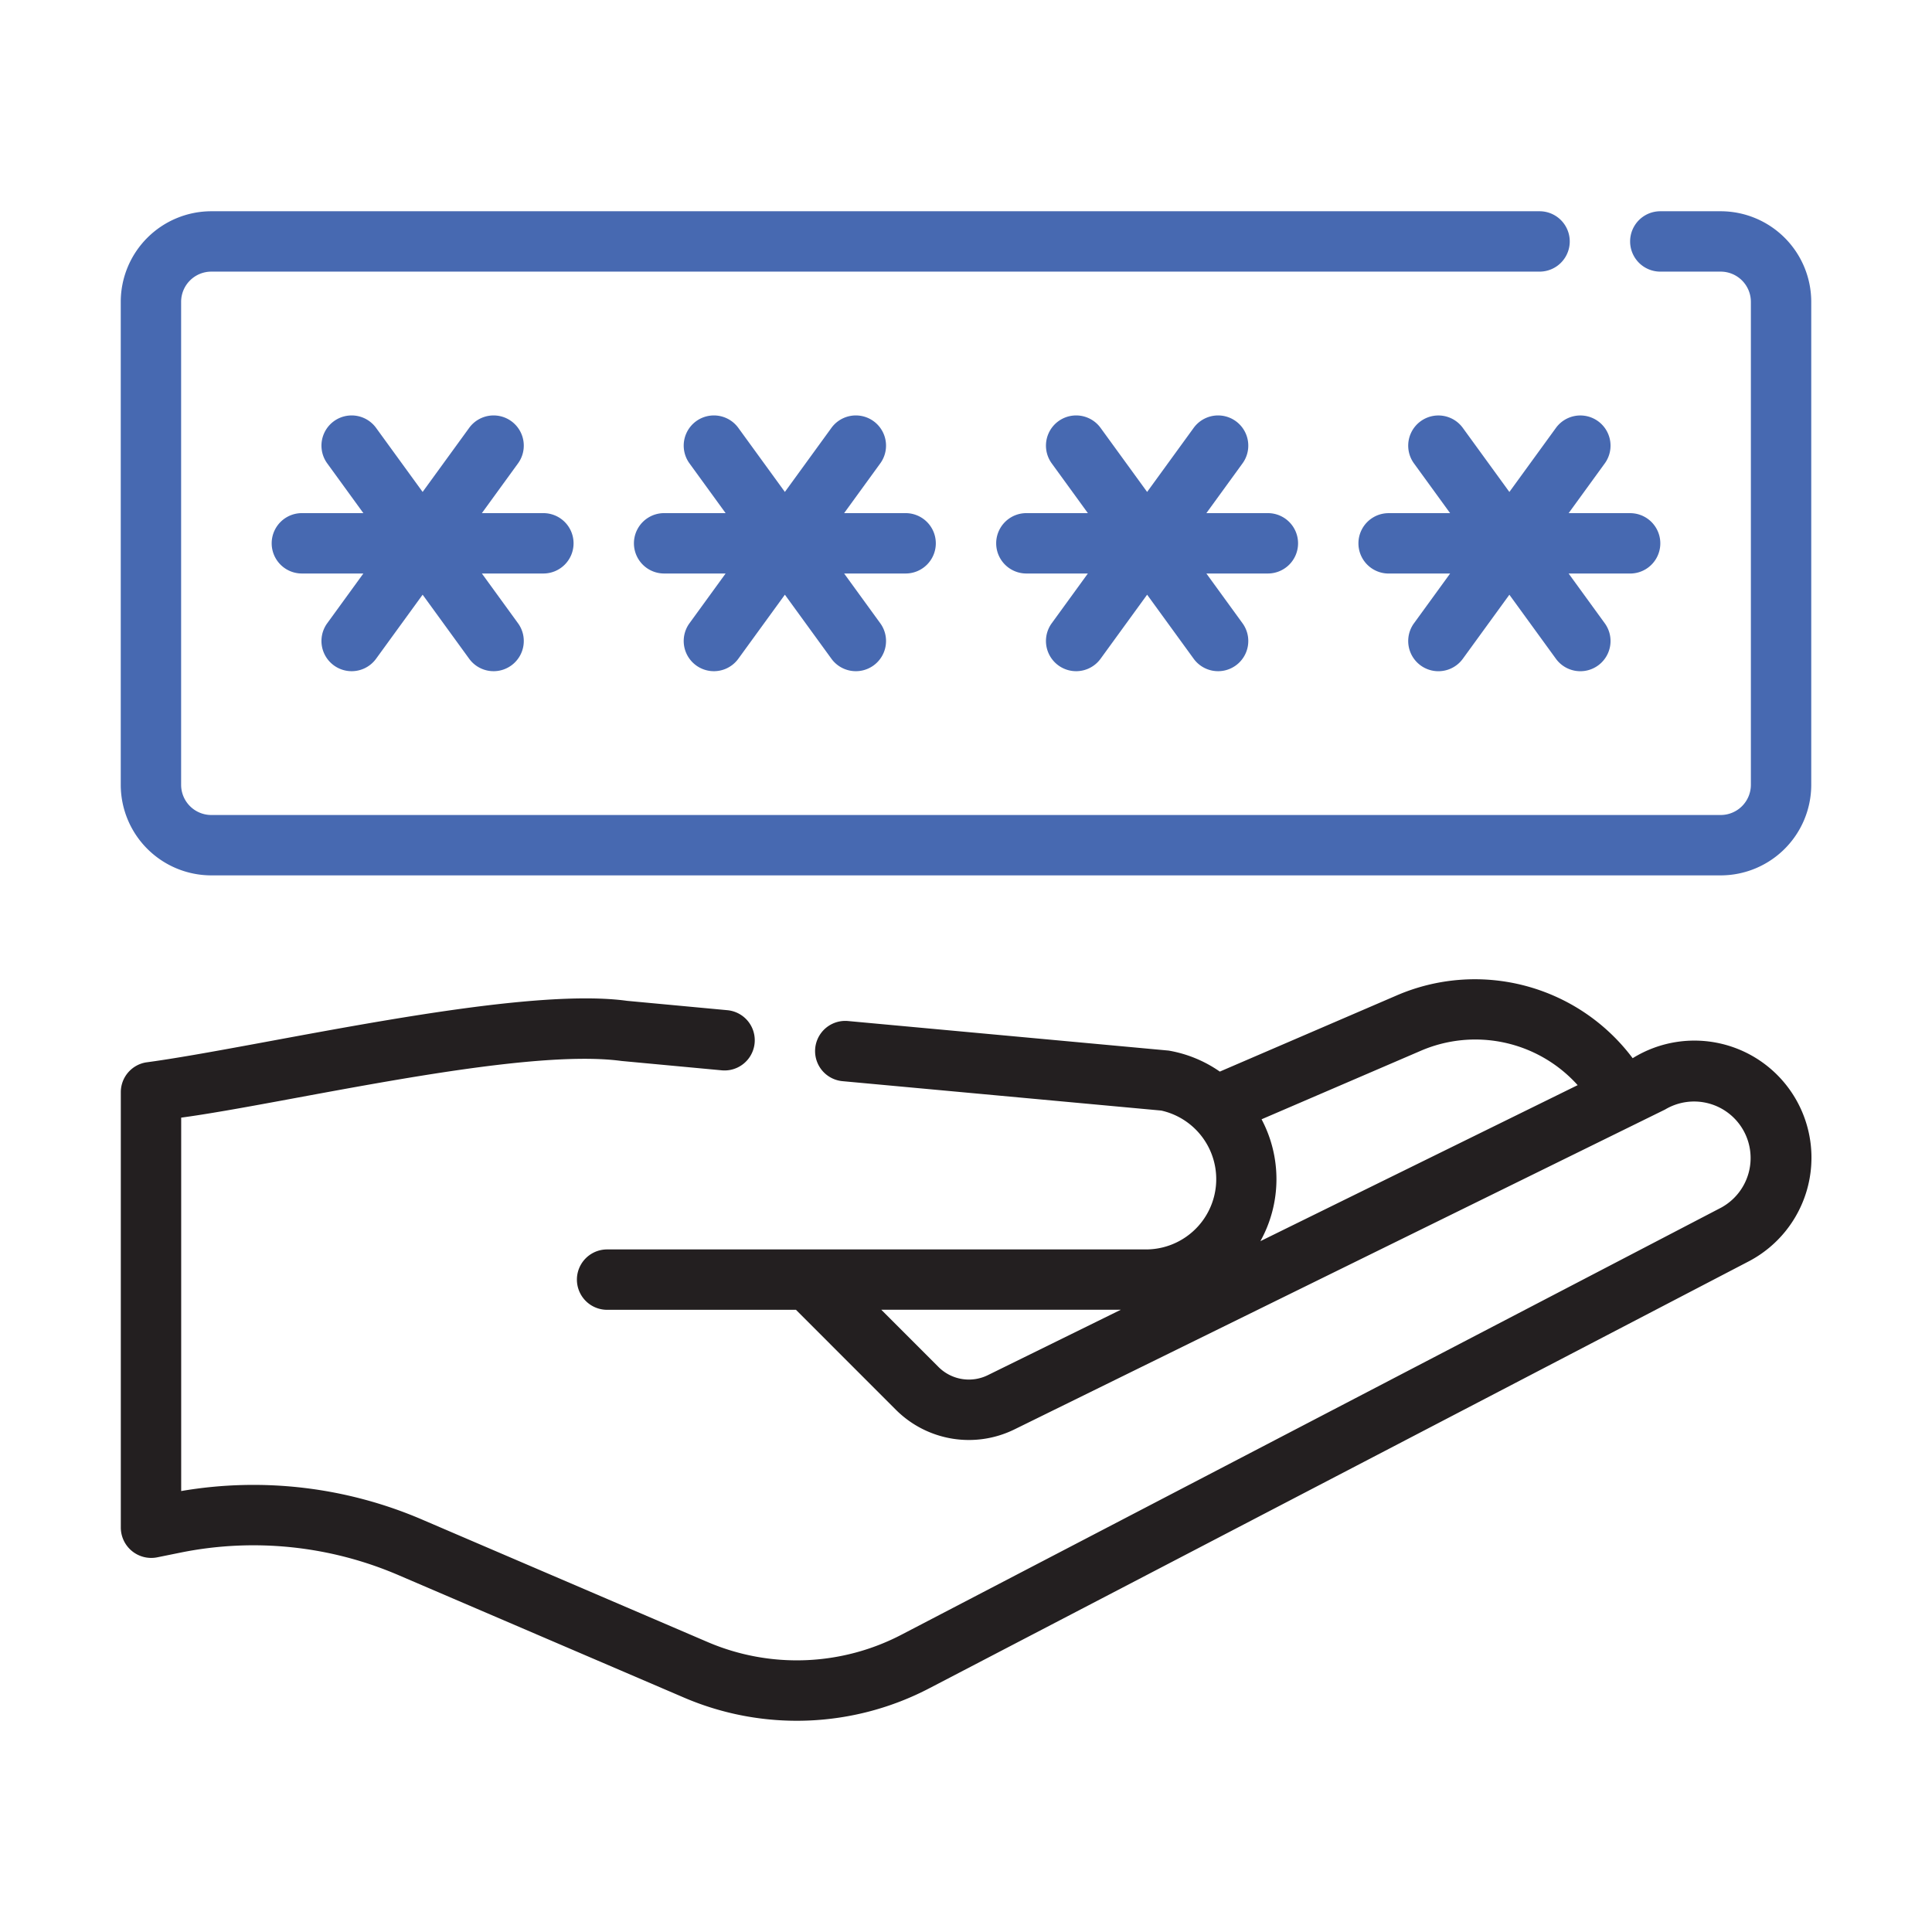
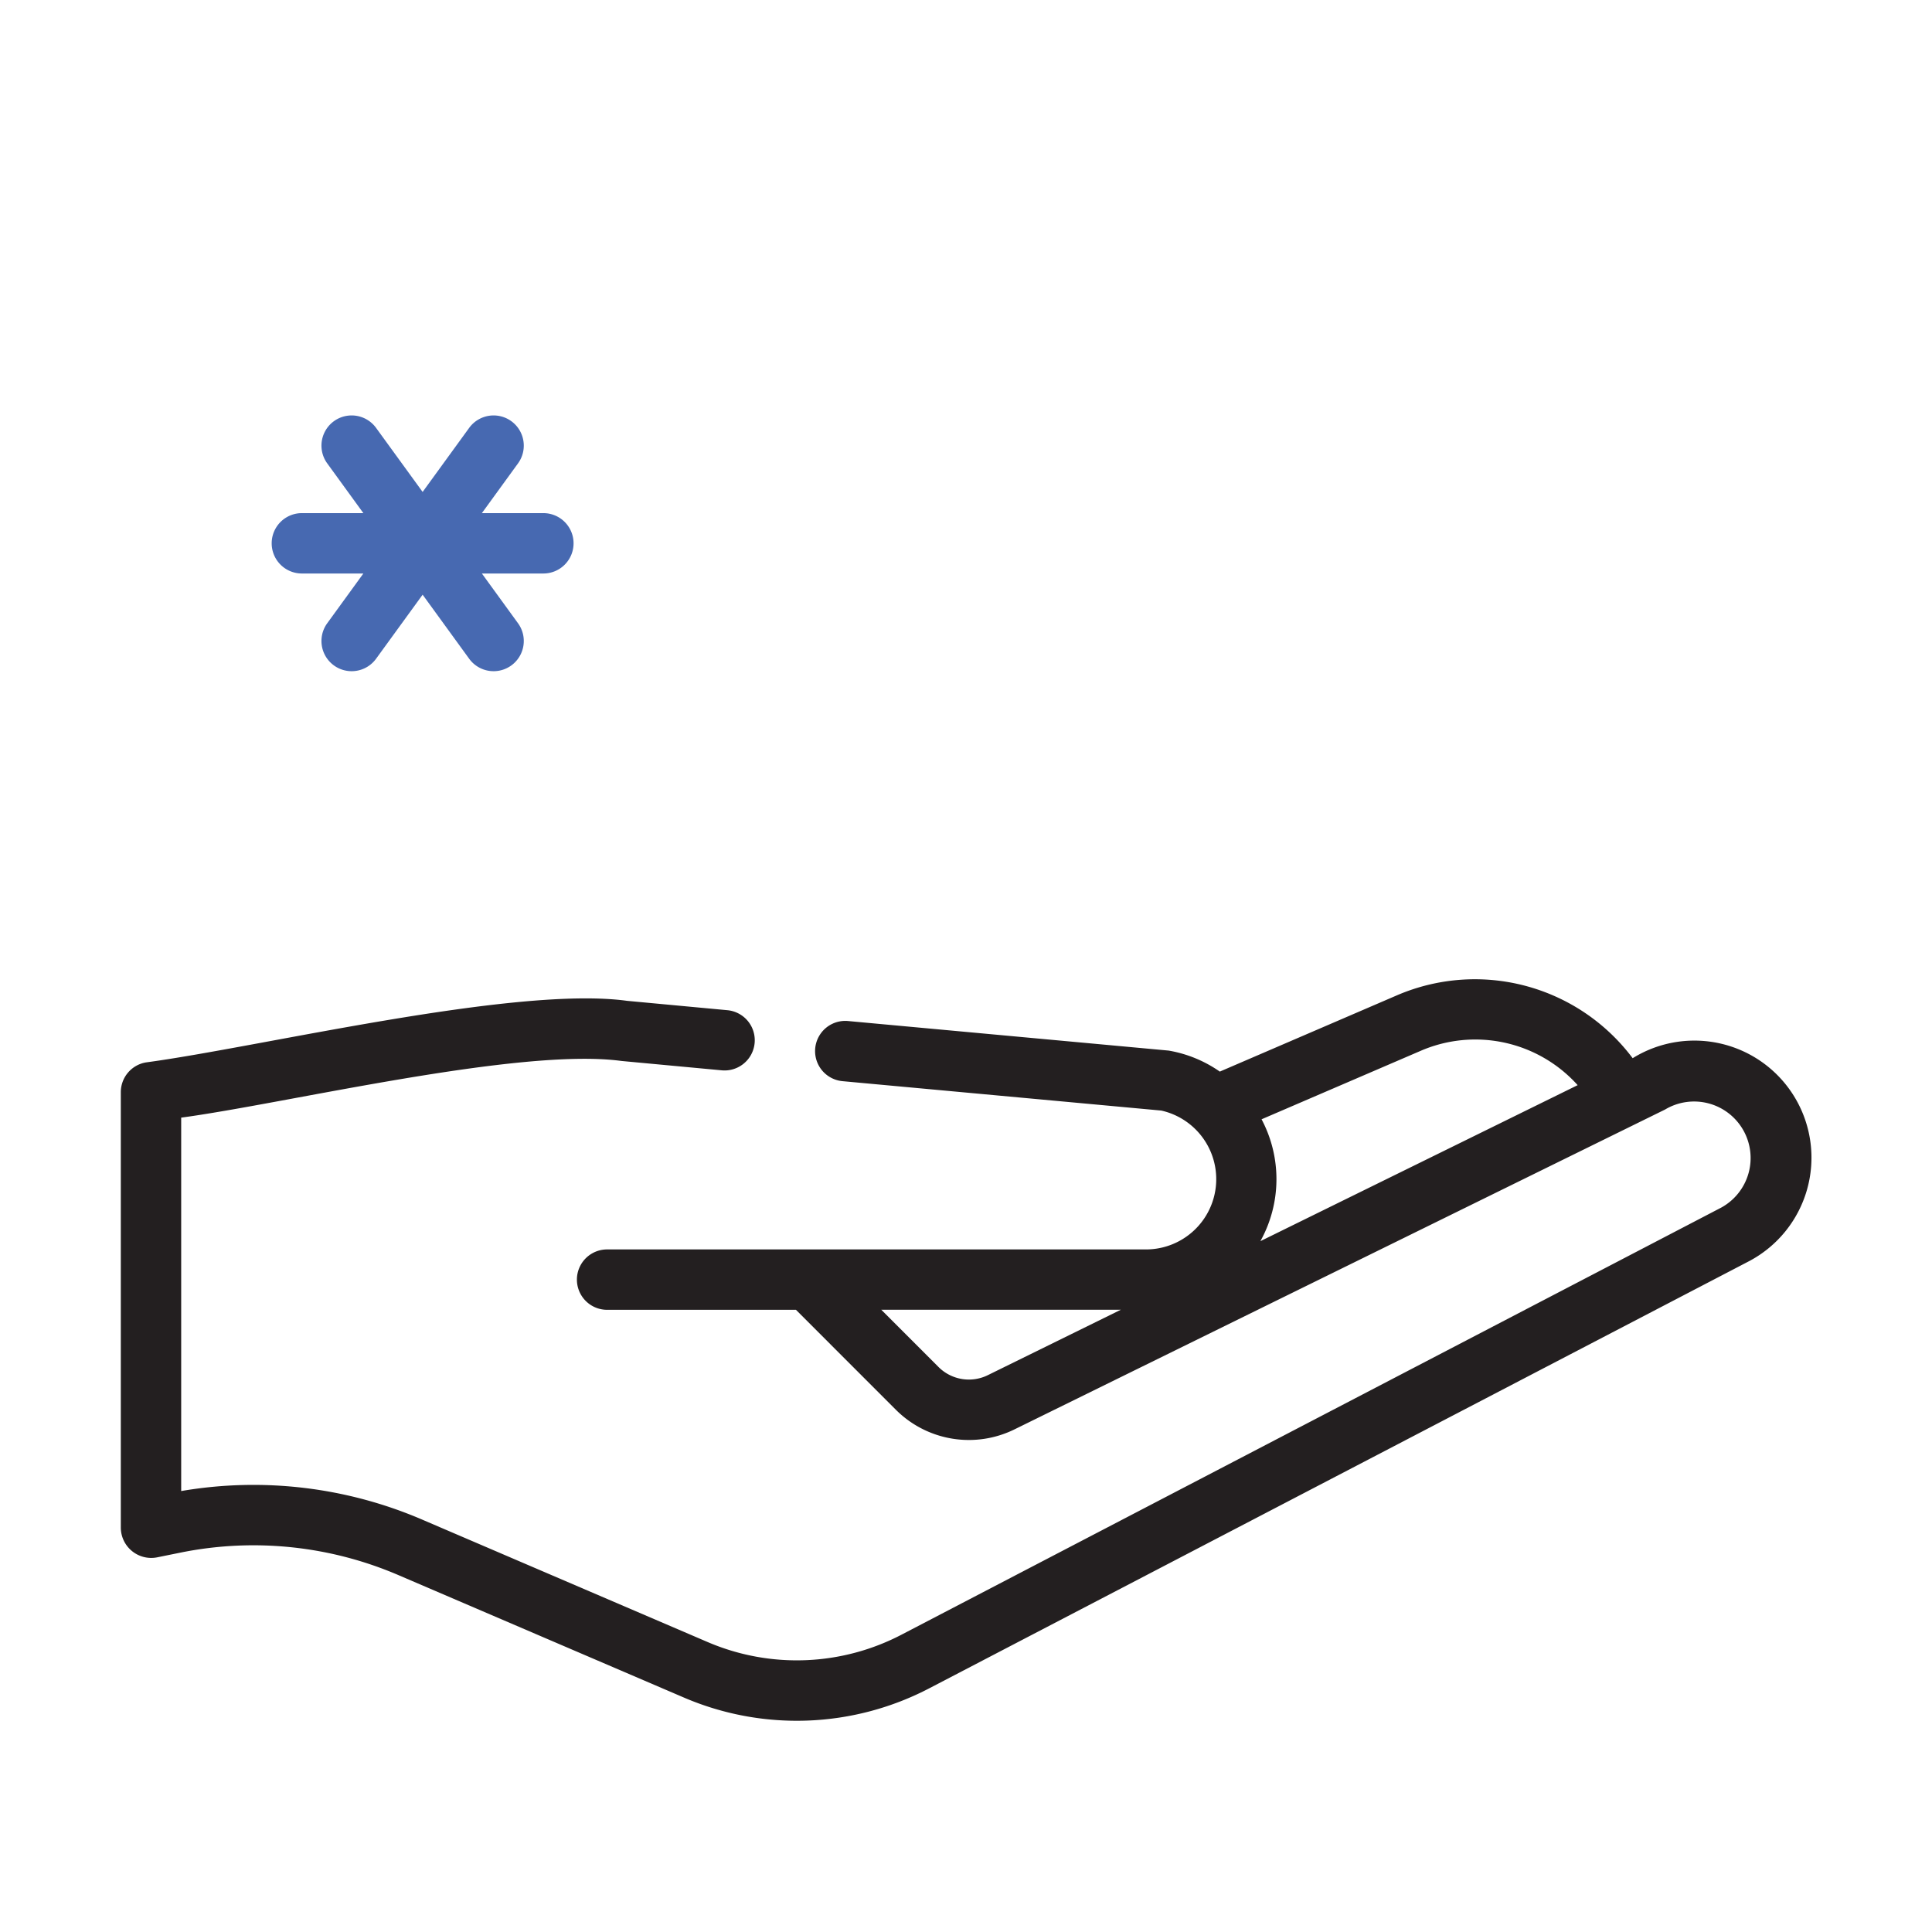
<svg xmlns="http://www.w3.org/2000/svg" id="line" viewBox="0 0 64 64" style="&#10;    fill: #4769b1;&#10;">
  <path d="m54.083 35.053a6.53 6.53 0 0 0 -7.823-2.075l-5.852 2.52a4.203 4.203 0 0 0 -1.695-.696l-10.62-.979a1 1 0 0 0 -.184 1.992l10.56.974a2.328 2.328 0 0 1 -.508 4.6l-17.85 0a1 1 0 0 0 0 2h6.256l3.307 3.308a3.421 3.421 0 0 0 3.938.65l21.547-10.593a1.872 1.872 0 1 1 1.861 3.248l-27.141 14.141a7.498 7.498 0 0 1 -6.423.258l-9.417-4.039a14.16 14.16 0 0 0 -8.037-.969v-12.37c3.466-.465 11.208-2.334 14.587-1.877l3.32.31a1 1 0 0 0 .186-1.992l-3.322-.31c-3.708-.51-12.179 1.537-15.94 2.04a1.0 1 0 0 0 -.831.985v14.431a1.008 1.008 0 0 0 1.199.98l.789-.16a12.173 12.173 0 0 1 7.258.769l9.422 4.041a9.484 9.484 0 0 0 8.133-.323l27.153-14.147a3.878 3.878 0 1 0 -3.873-6.715zm-21.356 10.499a1.423 1.423 0 0 1 -1.64-.271l-1.893-1.894h7.935zm9.025-4.437a4.233 4.233 0 0 0 .039-4.037l5.259-2.263a4.558 4.558 0 0 1 5.212 1.132z" style="&#10;    fill: #231f20;&#10;" />
-   <path d="m57 6.998h-2a1 1 0 0 0 0 2h2a1.001 1.001 0 0 1 1 1v16a1.001 1.001 0 0 1 -1 1h-50a1.001 1.001 0 0 1 -1-1v-16a1.001 1.001 0 0 1 1-1h44a1 1 0 0 0 0-2h-44a3.003 3.003 0 0 0 -3 3v16a3.003 3.003 0 0 0 3 3h50a3.003 3.003 0 0 0 3-3v-16a3.003 3.003 0 0 0 -3-3z" />
-   <path d="m43 17.998a1 1 0 0 0 -1-1h-2.037l1.197-1.648a1 1 0 1 0 -1.618-1.176l-1.542 2.122-1.542-2.122a1 1 0 0 0 -1.618 1.176l1.197 1.648h-2.037a1 1 0 0 0 0 2h2.037l-1.197 1.648a1 1 0 0 0 1.618 1.176l1.542-2.122 1.542 2.122a1 1 0 1 0 1.618-1.176l-1.197-1.648h2.037a1 1 0 0 0 1-1z" />
-   <path d="m50 16.297-1.542-2.122a1 1 0 1 0 -1.618 1.176l1.197 1.648h-2.037a1 1 0 0 0 0 2h2.037l-1.197 1.648a1 1 0 0 0 1.618 1.176l1.542-2.122 1.542 2.122a1 1 0 1 0 1.618-1.176l-1.197-1.648h2.037a1 1 0 0 0 0-2h-2.037l1.197-1.648a1 1 0 1 0 -1.618-1.176z" />
-   <path d="m31 17.998a1 1 0 0 0 -1-1h-2.037l1.197-1.648a1 1 0 1 0 -1.618-1.176l-1.542 2.122-1.542-2.122a1 1 0 0 0 -1.618 1.176l1.197 1.648h-2.037a1 1 0 0 0 0 2h2.037l-1.197 1.648a1 1 0 0 0 1.618 1.176l1.542-2.122 1.542 2.122a1 1 0 1 0 1.618-1.176l-1.197-1.648h2.037a1 1 0 0 0 1-1z" />
  <path d="m19 17.998a1 1 0 0 0 -1-1h-2.037l1.197-1.648a1 1 0 0 0 -1.618-1.176l-1.542 2.122-1.542-2.122a1 1 0 0 0 -1.618 1.176l1.197 1.648h-2.037a1 1 0 0 0 0 2h2.037l-1.197 1.648a1 1 0 0 0 1.618 1.176l1.542-2.122 1.542 2.122a1 1 0 0 0 1.618-1.176l-1.197-1.648h2.037a1 1 0 0 0 1-1z" />
</svg>